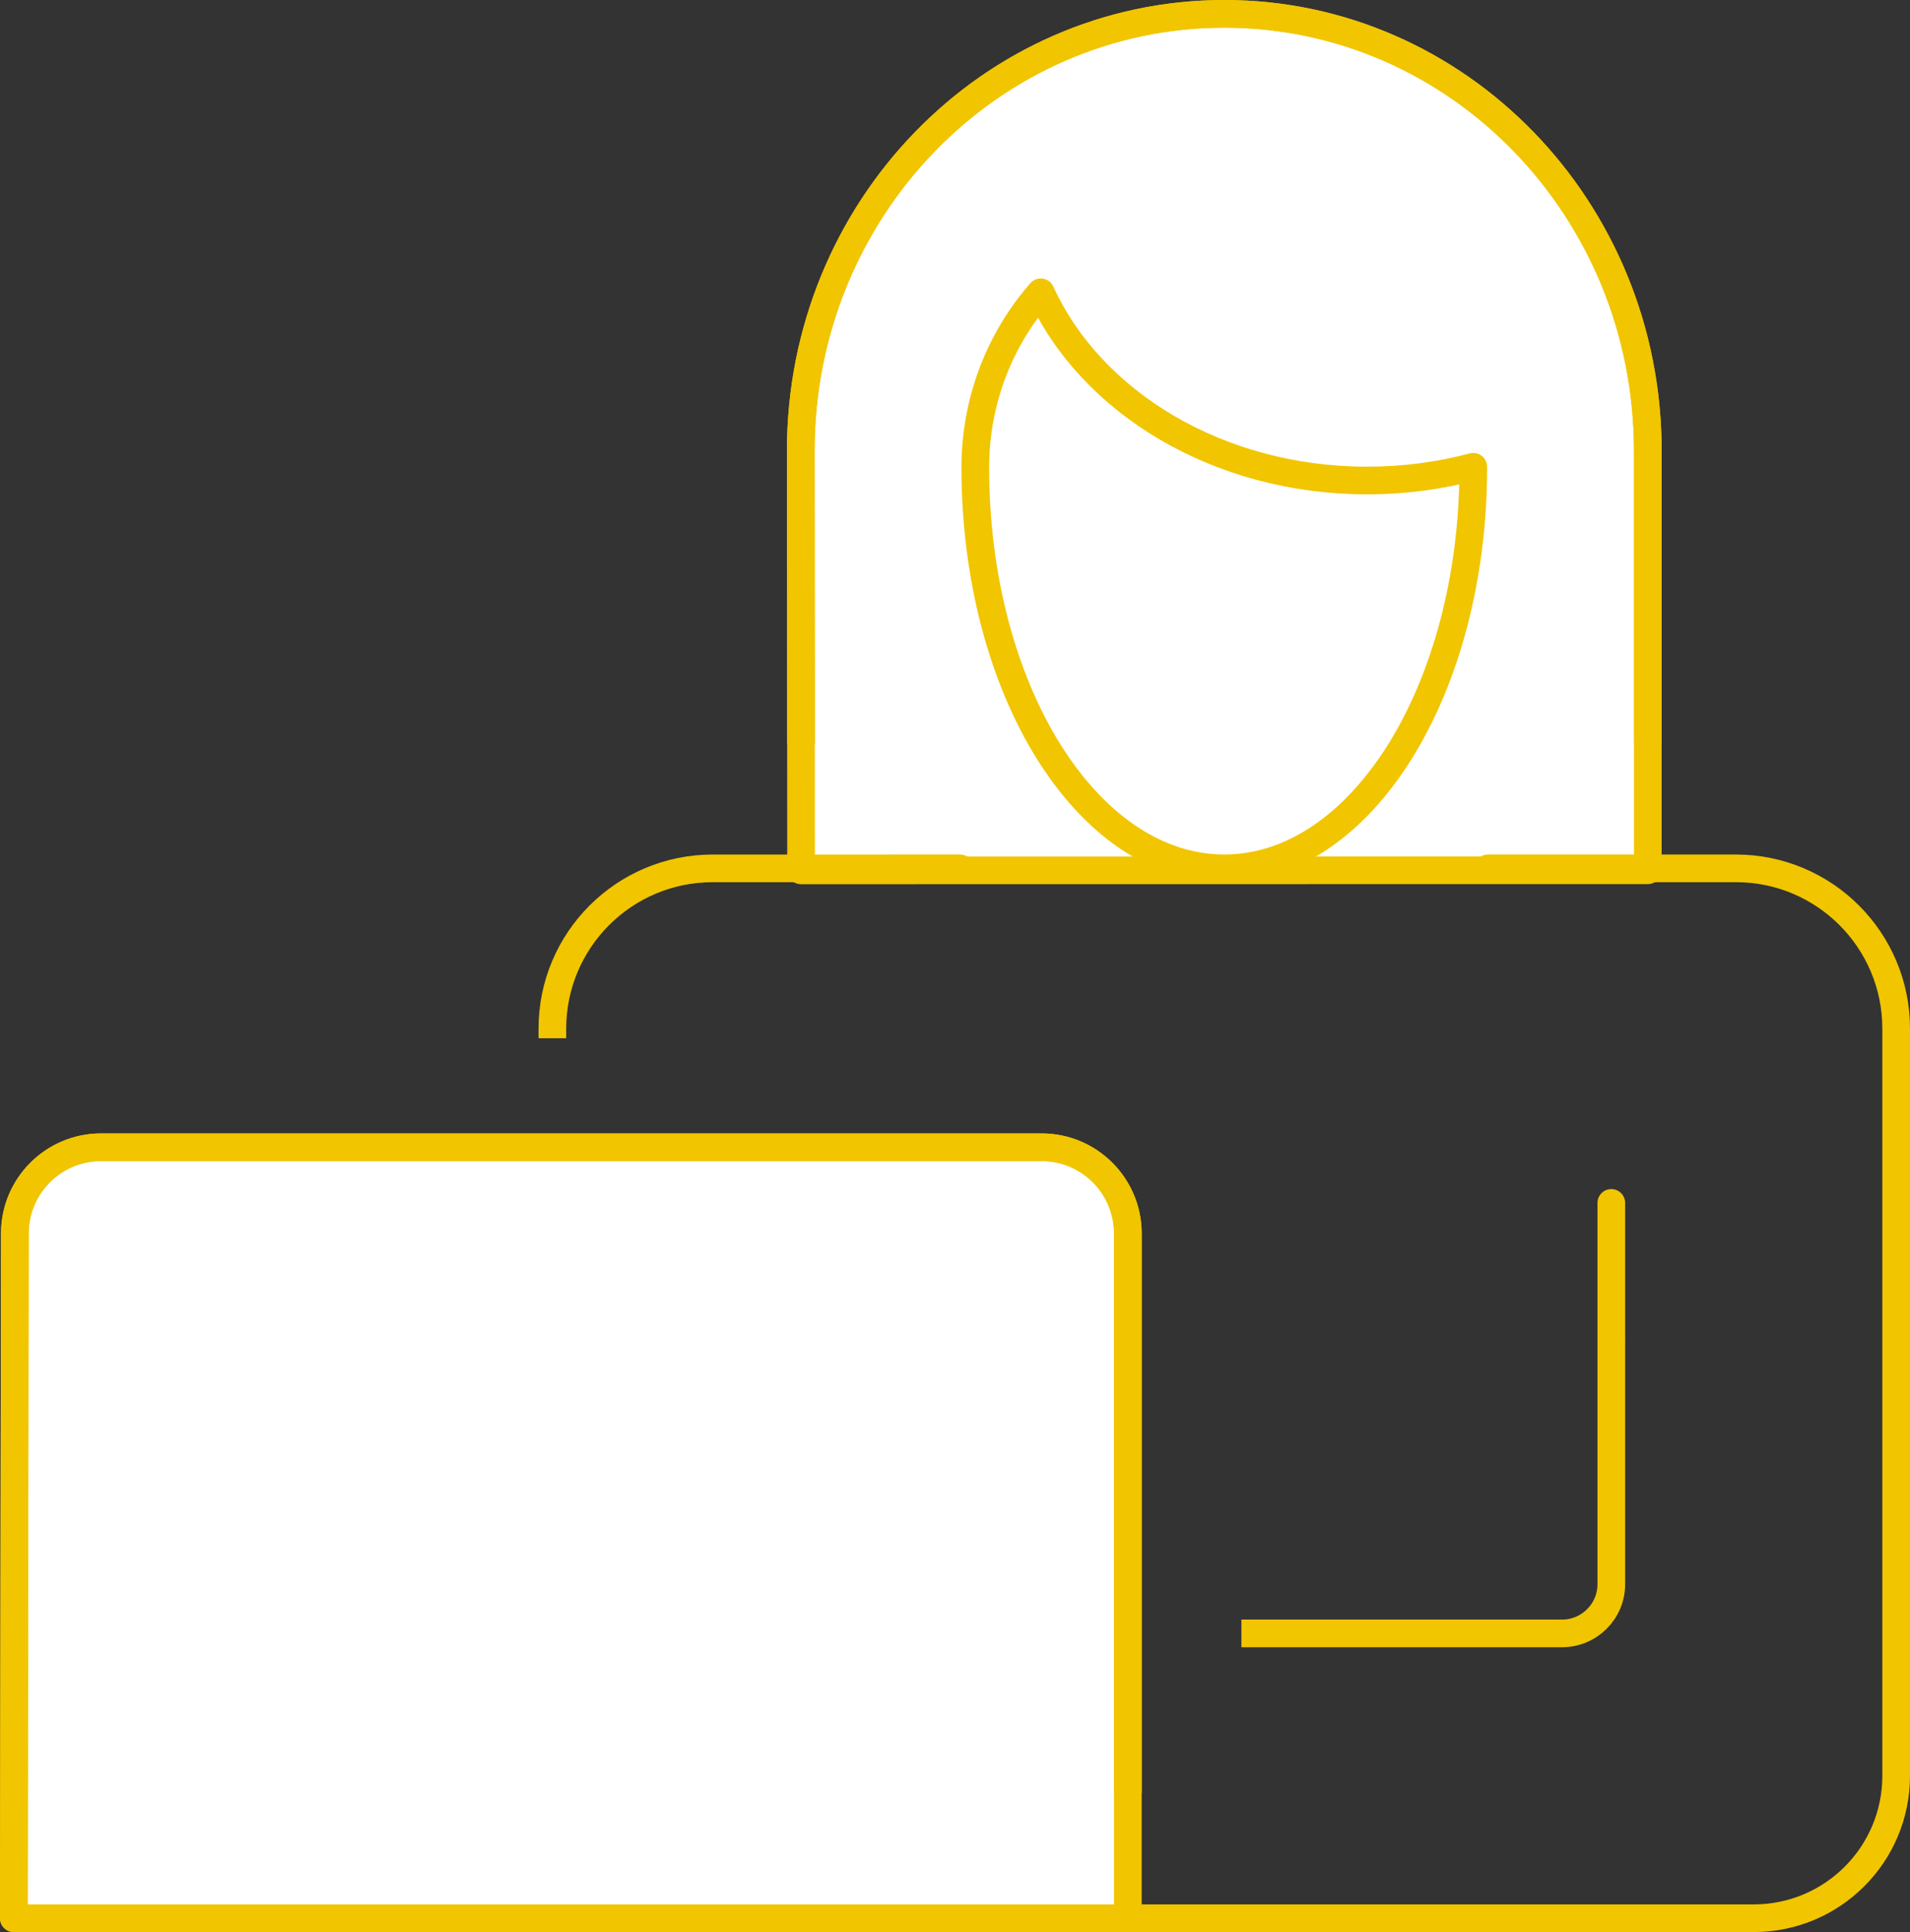
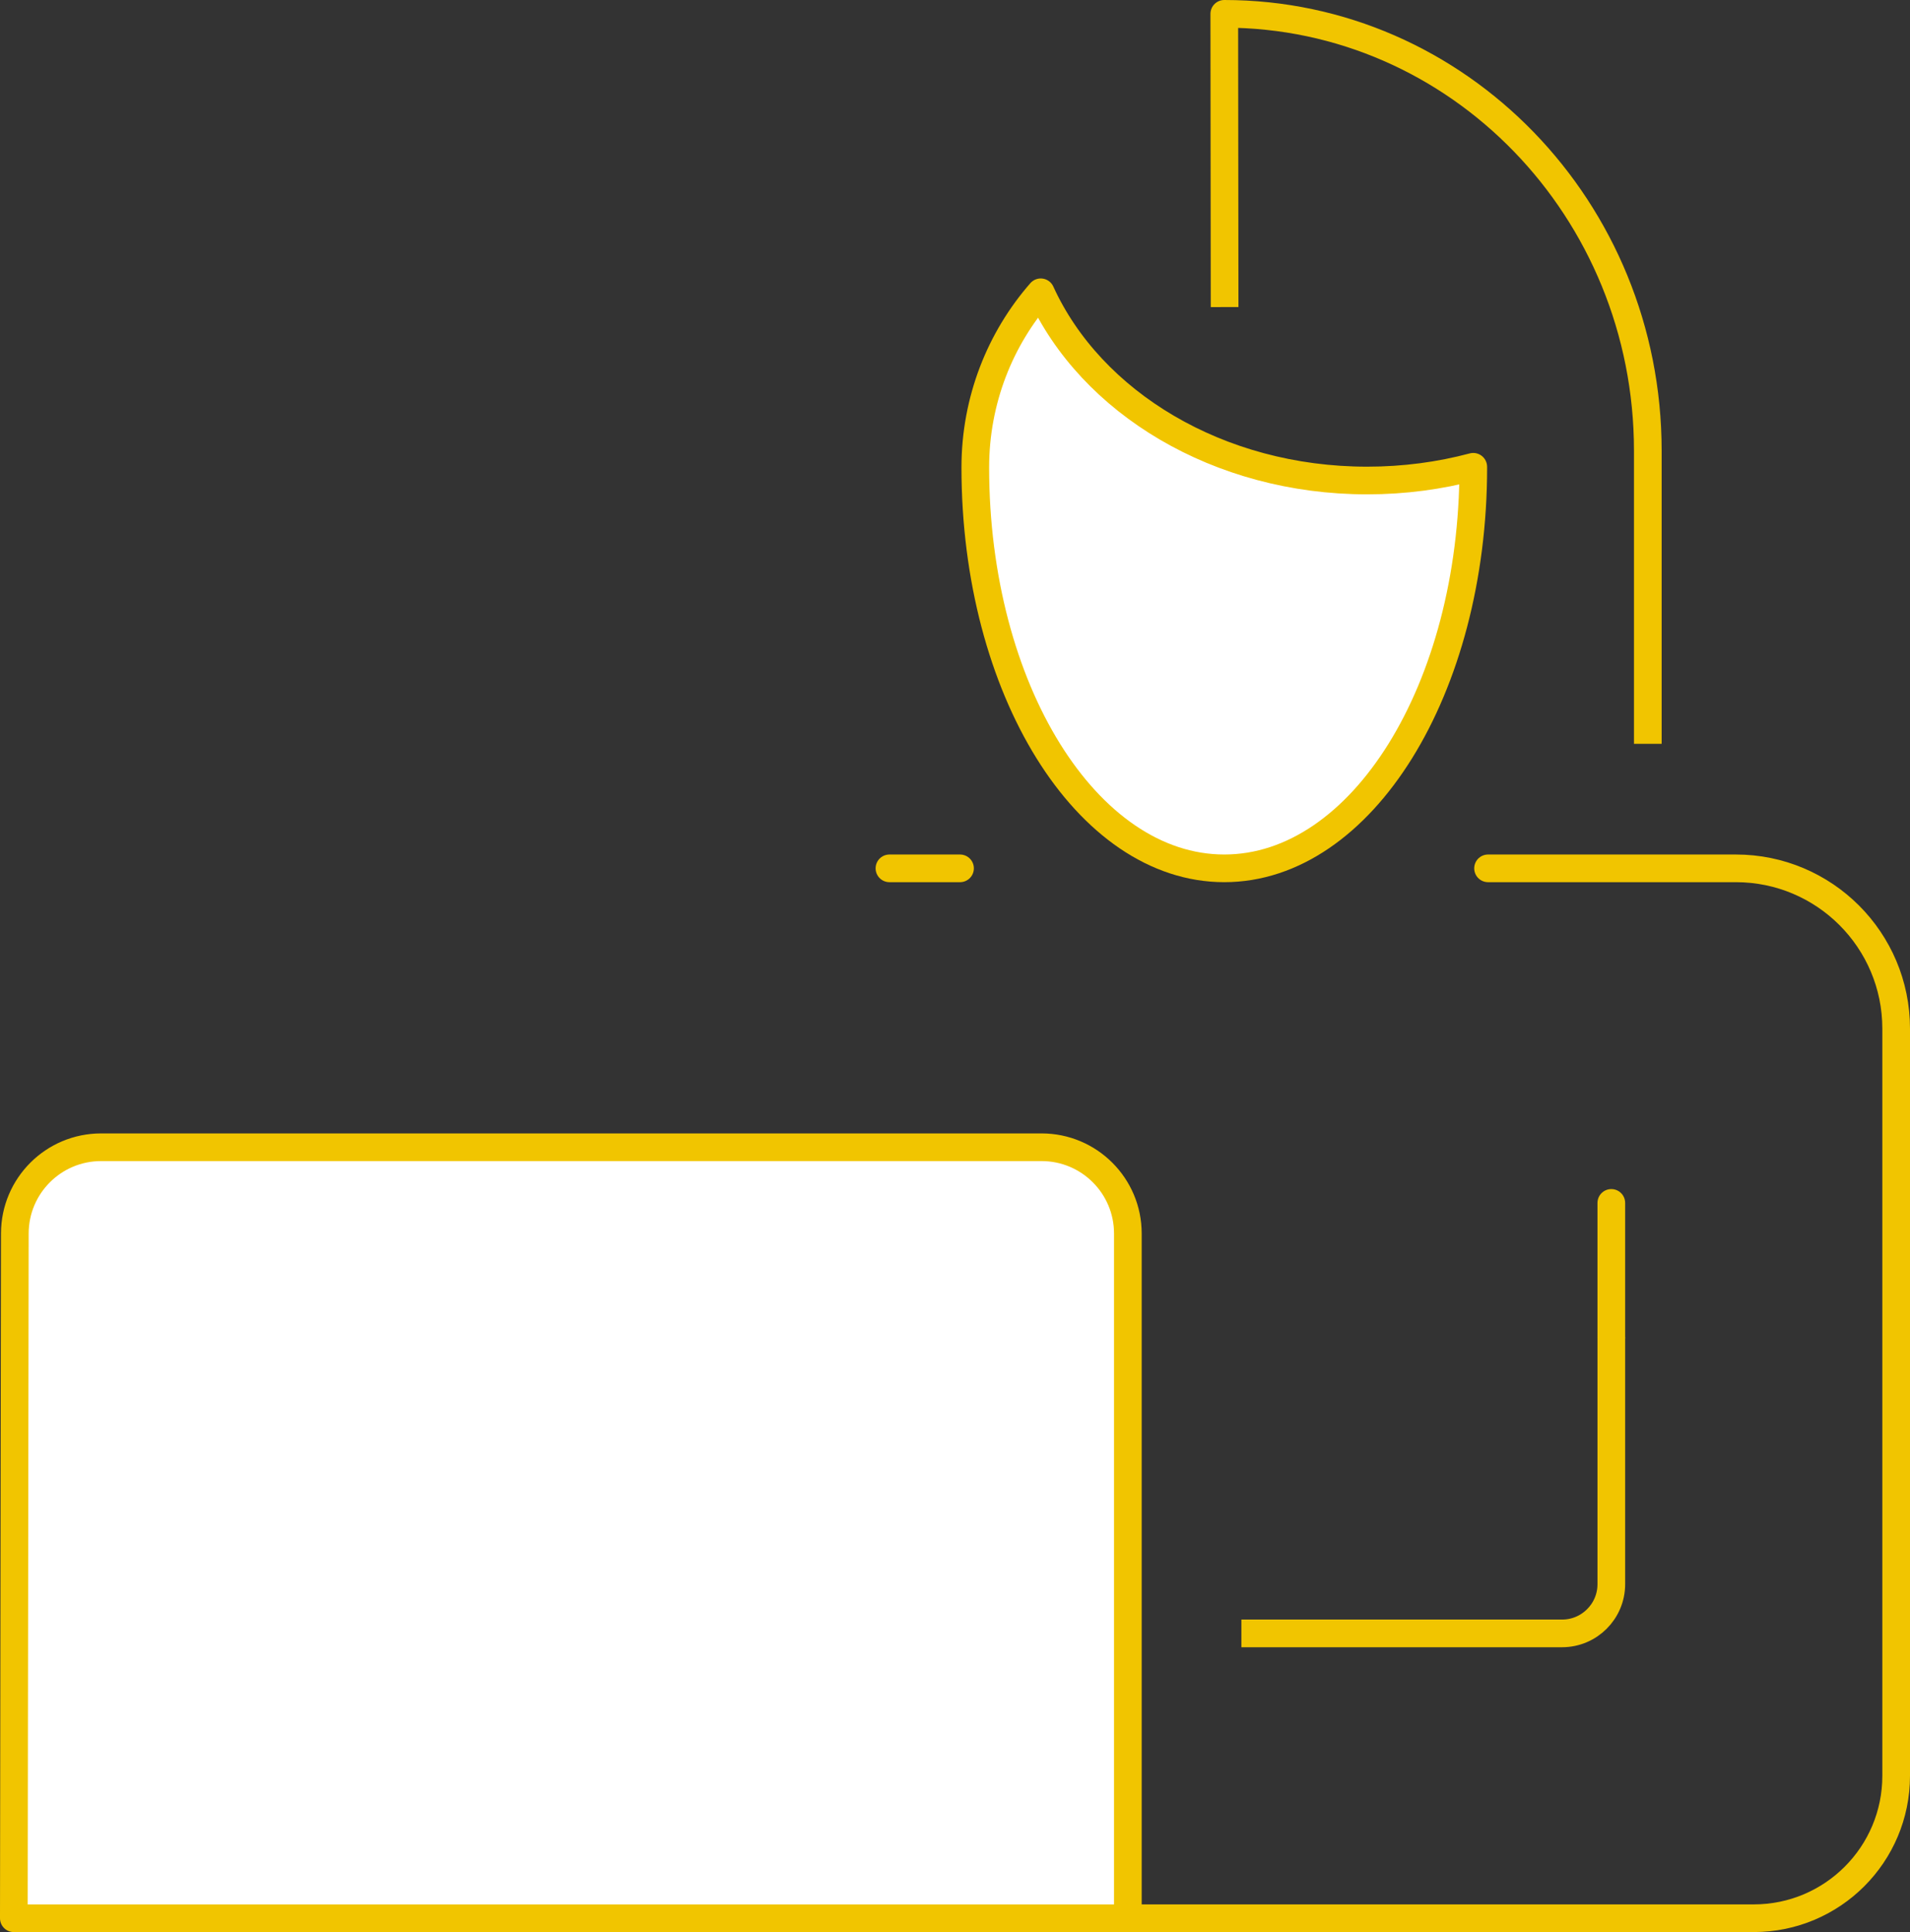
<svg xmlns="http://www.w3.org/2000/svg" id="b" viewBox="0 0 69.031 69.835">
  <rect x="0" y="0" width="69.031" height="69.835" fill="#333333" stroke="none" />
  <g id="c">
-     <path d="M59.555,31.456v-15.165c0-8.721-6.853-15.791-15.307-15.791s-15.307,7.07-15.307,15.791l.011,15.169,30.603-.004Z" style="fill:#fff; stroke:#f1c500; stroke-linecap:round; stroke-linejoin:round;" />
    <path d="M44.866,59.039h11.59c.983,0,1.78-.797,1.78-1.78v-8.93" style="fill:none; stroke:#f1c500; stroke-linejoin:round;" />
    <path d="M37.644,41.467H3.655c-1.721,0-3.116,1.393-3.119,3.114l-.036,24.754h40.263v-24.749c0-1.723-1.396-3.119-3.119-3.119Z" style="fill:#fff; stroke:#f1c500; stroke-linecap:round; stroke-linejoin:round;" />
-     <path d="M40.763,64.305v-19.719c0-1.723-1.396-3.119-3.119-3.119H3.655c-1.721,0-3.116,1.393-3.119,3.114l-.036,24.754h40.263" style="fill:none; stroke:#f1c500; stroke-linecap:square; stroke-linejoin:round;" />
    <path d="M53.781,31.386h8.956c3.2,0,5.794,2.594,5.794,5.794v27.007c0,2.843-2.304,5.147-5.147,5.147h-22.621" style="fill:none; stroke:#f1c500; stroke-linecap:round; stroke-linejoin:round;" />
-     <path d="M19.964,37.527v-.346c0-3.2,2.594-5.794,5.794-5.794h6.388" style="fill:none; stroke:#f1c500; stroke-linejoin:round;" />
    <line x1="58.236" y1="43.479" x2="58.236" y2="48.329" style="fill:none; stroke:#f1c500; stroke-linecap:round; stroke-linejoin:round;" />
    <line x1="32.146" y1="31.386" x2="34.697" y2="31.386" style="fill:none; stroke:#f1c500; stroke-linecap:round; stroke-linejoin:round;" />
-     <path d="M59.555,26.386v-10.095c0-8.721-6.853-15.791-15.307-15.791s-15.307,7.07-15.307,15.791l.011,10.099" style="fill:none; stroke:#f1c500; stroke-linecap:square; stroke-linejoin:round;" />
+     <path d="M59.555,26.386v-10.095c0-8.721-6.853-15.791-15.307-15.791l.011,10.099" style="fill:none; stroke:#f1c500; stroke-linecap:square; stroke-linejoin:round;" />
    <path d="M37.614,10.566c-1.463,1.673-2.365,3.892-2.365,6.332h0c0,8.002,4.029,14.488,8.999,14.488s8.999-6.487,8.999-14.488h0c0-.009-.001-.017-.001-.026-1.209.322-2.497.496-3.834.496-5.387,0-9.986-2.825-11.798-6.803Z" style="fill:#fff; stroke:#f1c500; stroke-linecap:round; stroke-linejoin:round;" />
  </g>
</svg>